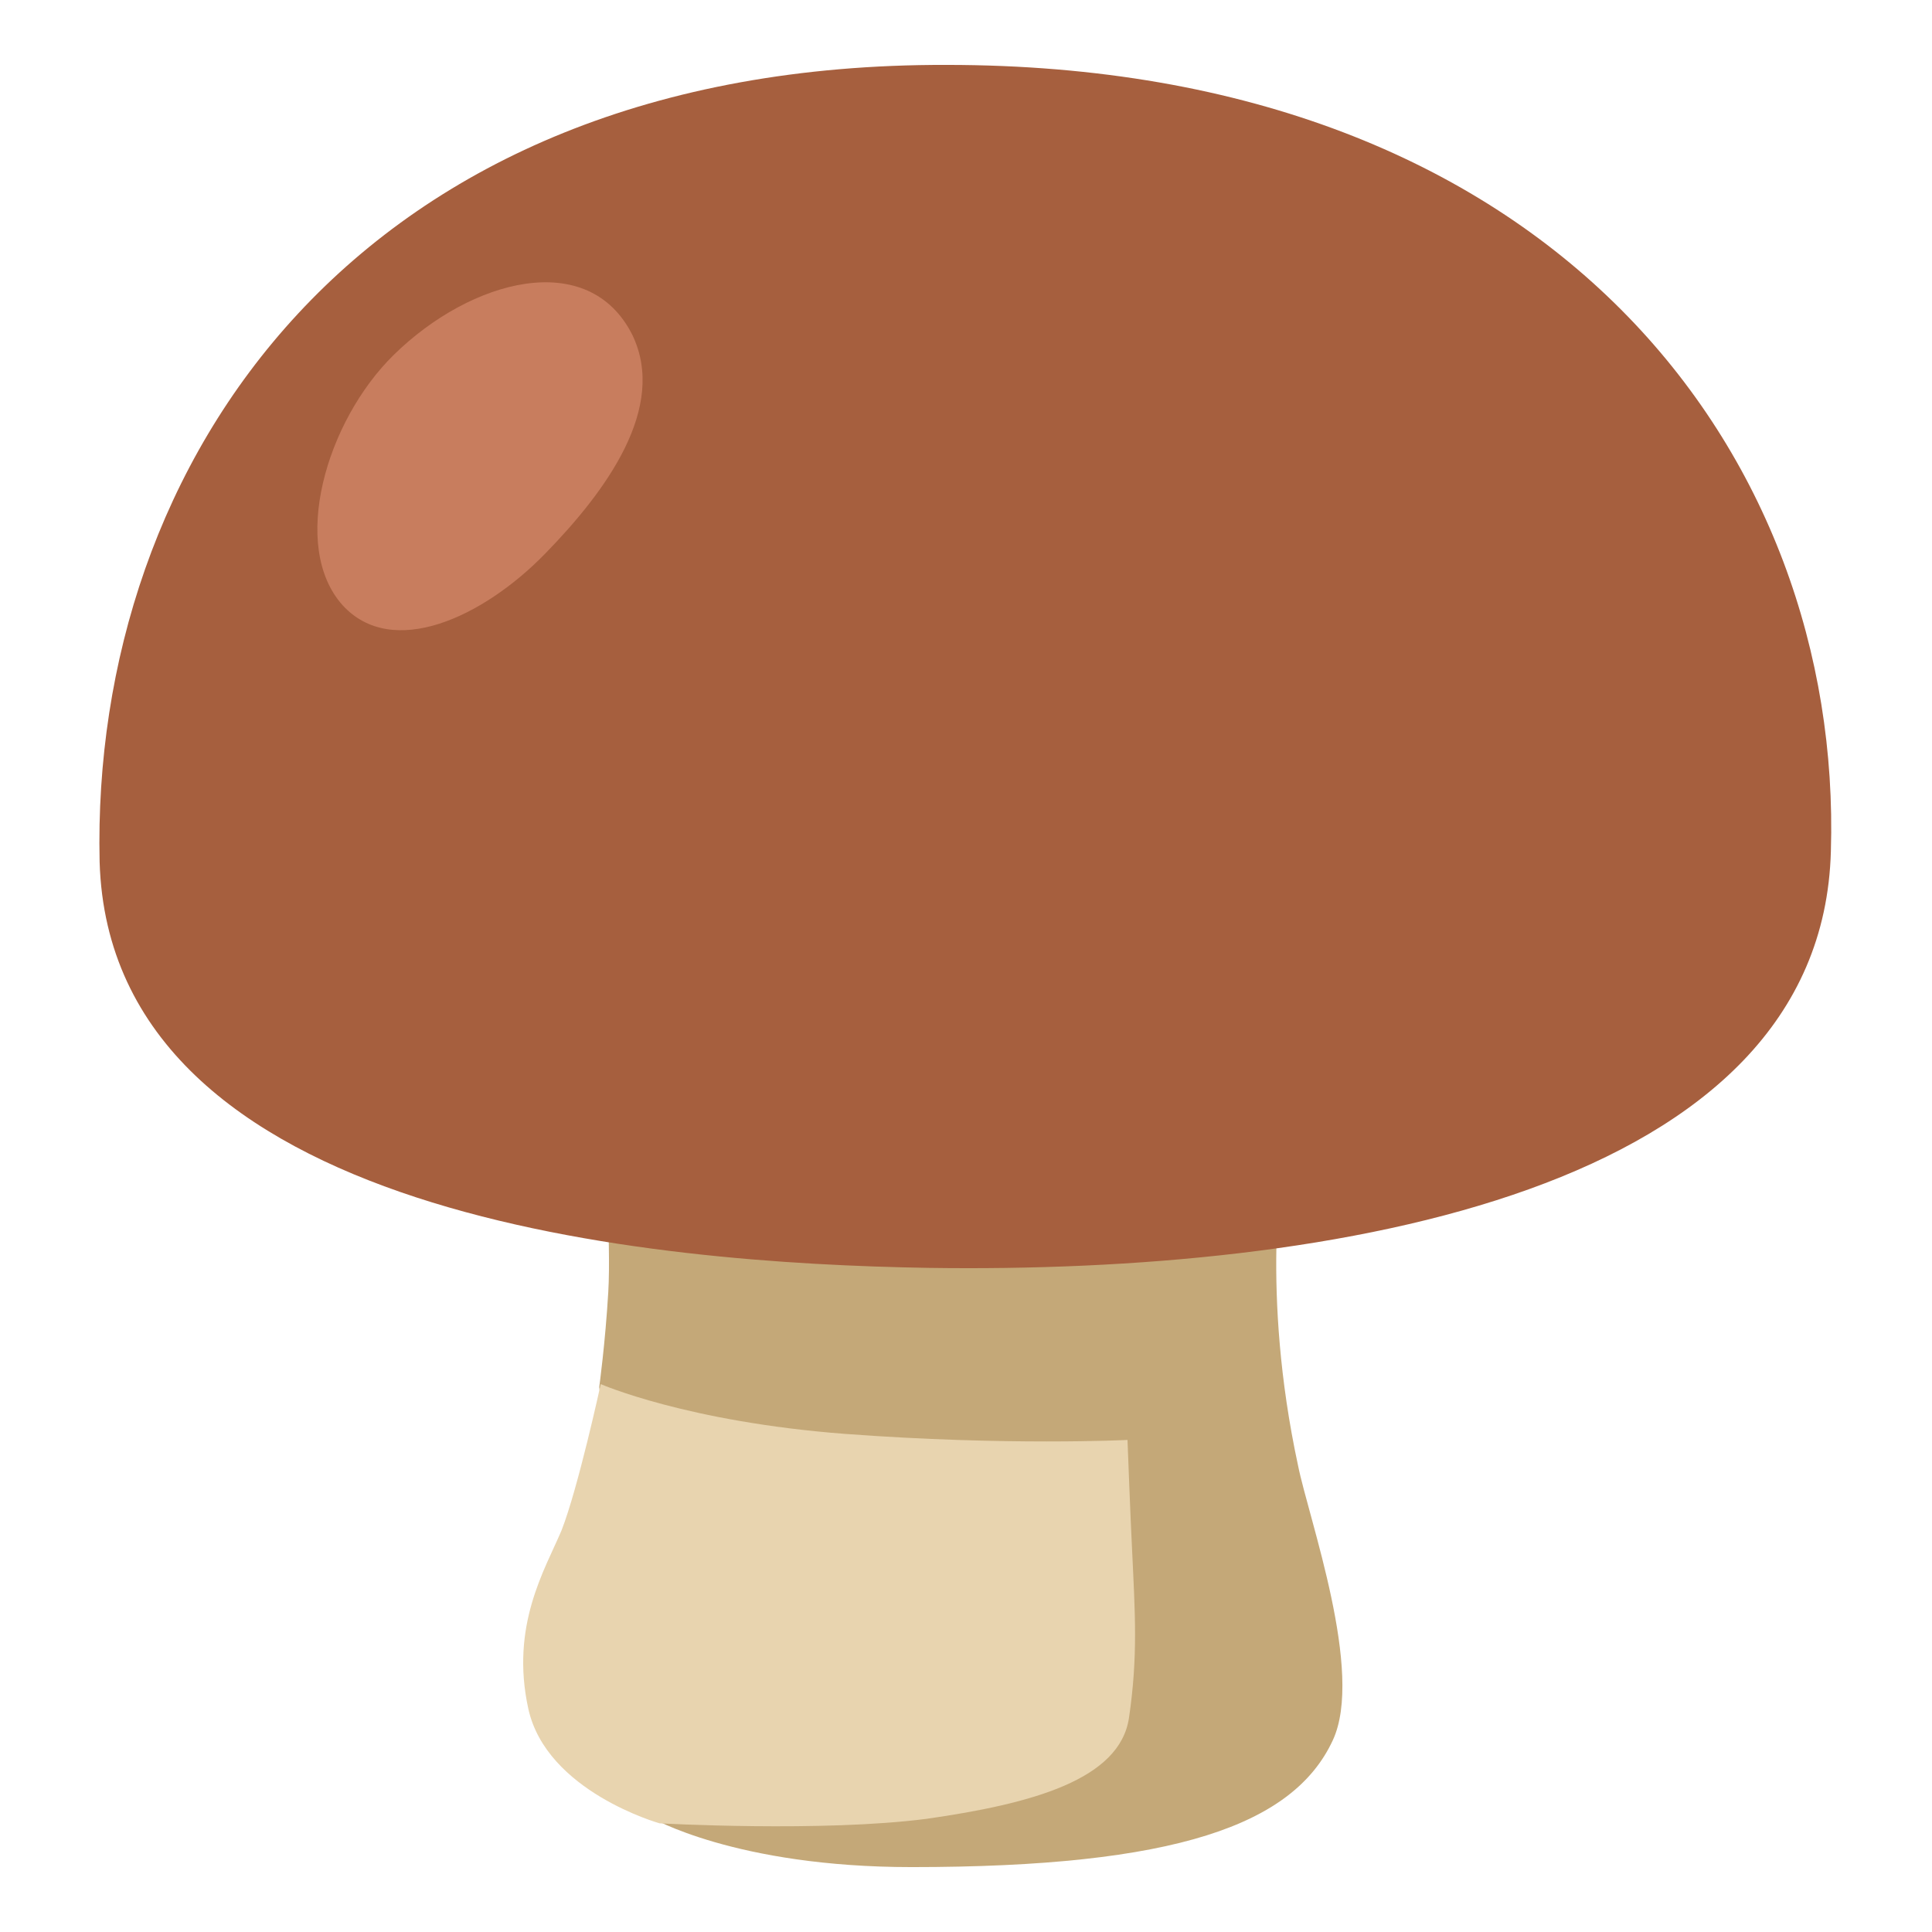
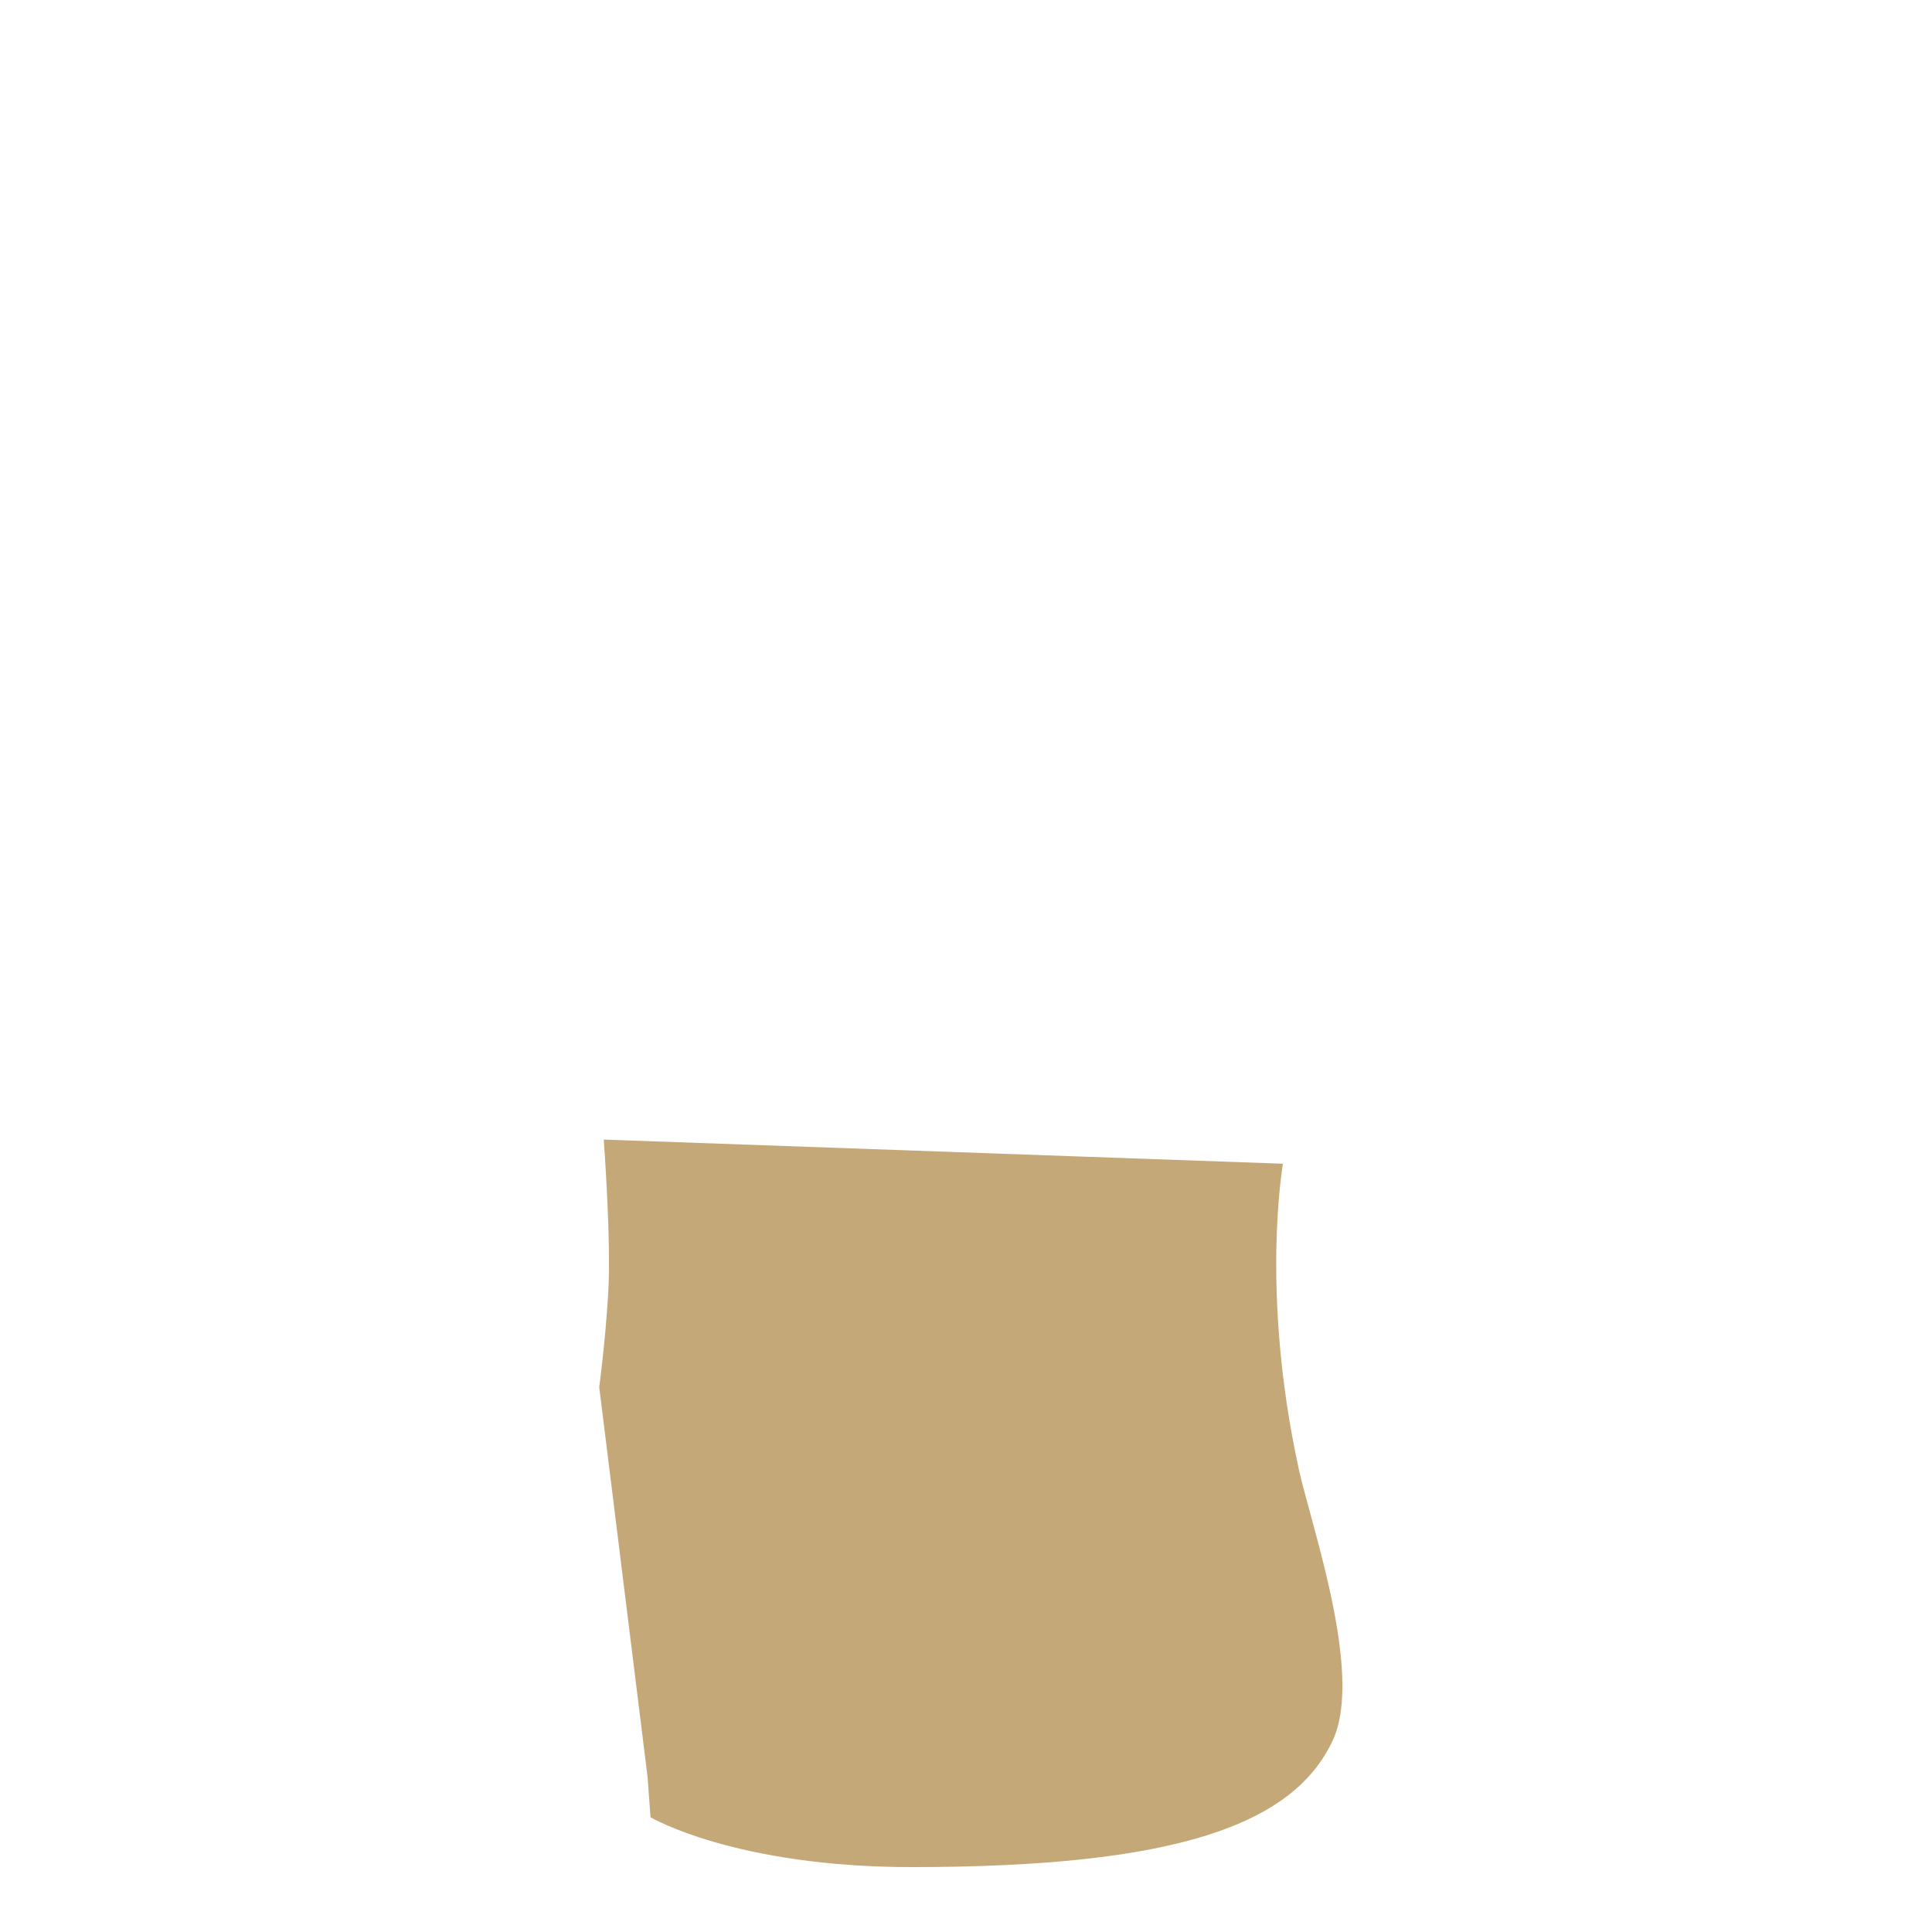
<svg xmlns="http://www.w3.org/2000/svg" width="800" height="800" viewBox="0 0 128 128">
  <path fill="#C4A878" d="M40 75.5s.5 6.7.3 10.1s-.6 6.3-.6 6.3l3.2 25.8l.2 2.7s5.6 3.3 17.3 3.3c17.5 0 25.3-2.8 27.9-8.4c2.1-4.5-1.6-14.7-2.3-18.2c-2.5-11.6-1-20-1-20z" />
-   <path fill="#E8D4AF" d="M35 113.2c1.2 5.5 8.7 7.6 8.7 7.6s10.8.6 17.7-.3c7-1 12.8-2.6 13.4-6.7s.4-6.9.2-11.2c-.1-1.9-.3-7.2-.3-7.2s-8 .4-18.7-.4c-10.5-.8-16.2-3.3-16.2-3.3s-1.5 6.9-2.6 9.7c-1.1 2.6-3.4 6.3-2.2 11.8" />
-   <path fill="#A65F3E" d="M62.7 4.3C23.6 4.2 6 30.7 6.6 57.1C7.3 80.8 43.5 83.7 61.5 84c27 .4 59.2-5.1 59.8-27.6c.8-26.2-18.3-52.1-58.6-52.1" />
-   <path fill="#C87D5E" d="M26.1 23.5c-4.5 4.4-6.9 12.7-3.4 16.6c3.3 3.6 9.3.8 13.4-3.4s8.1-9.7 5.8-14.5c-2.9-5.8-10.7-3.7-15.8 1.3" />
</svg>